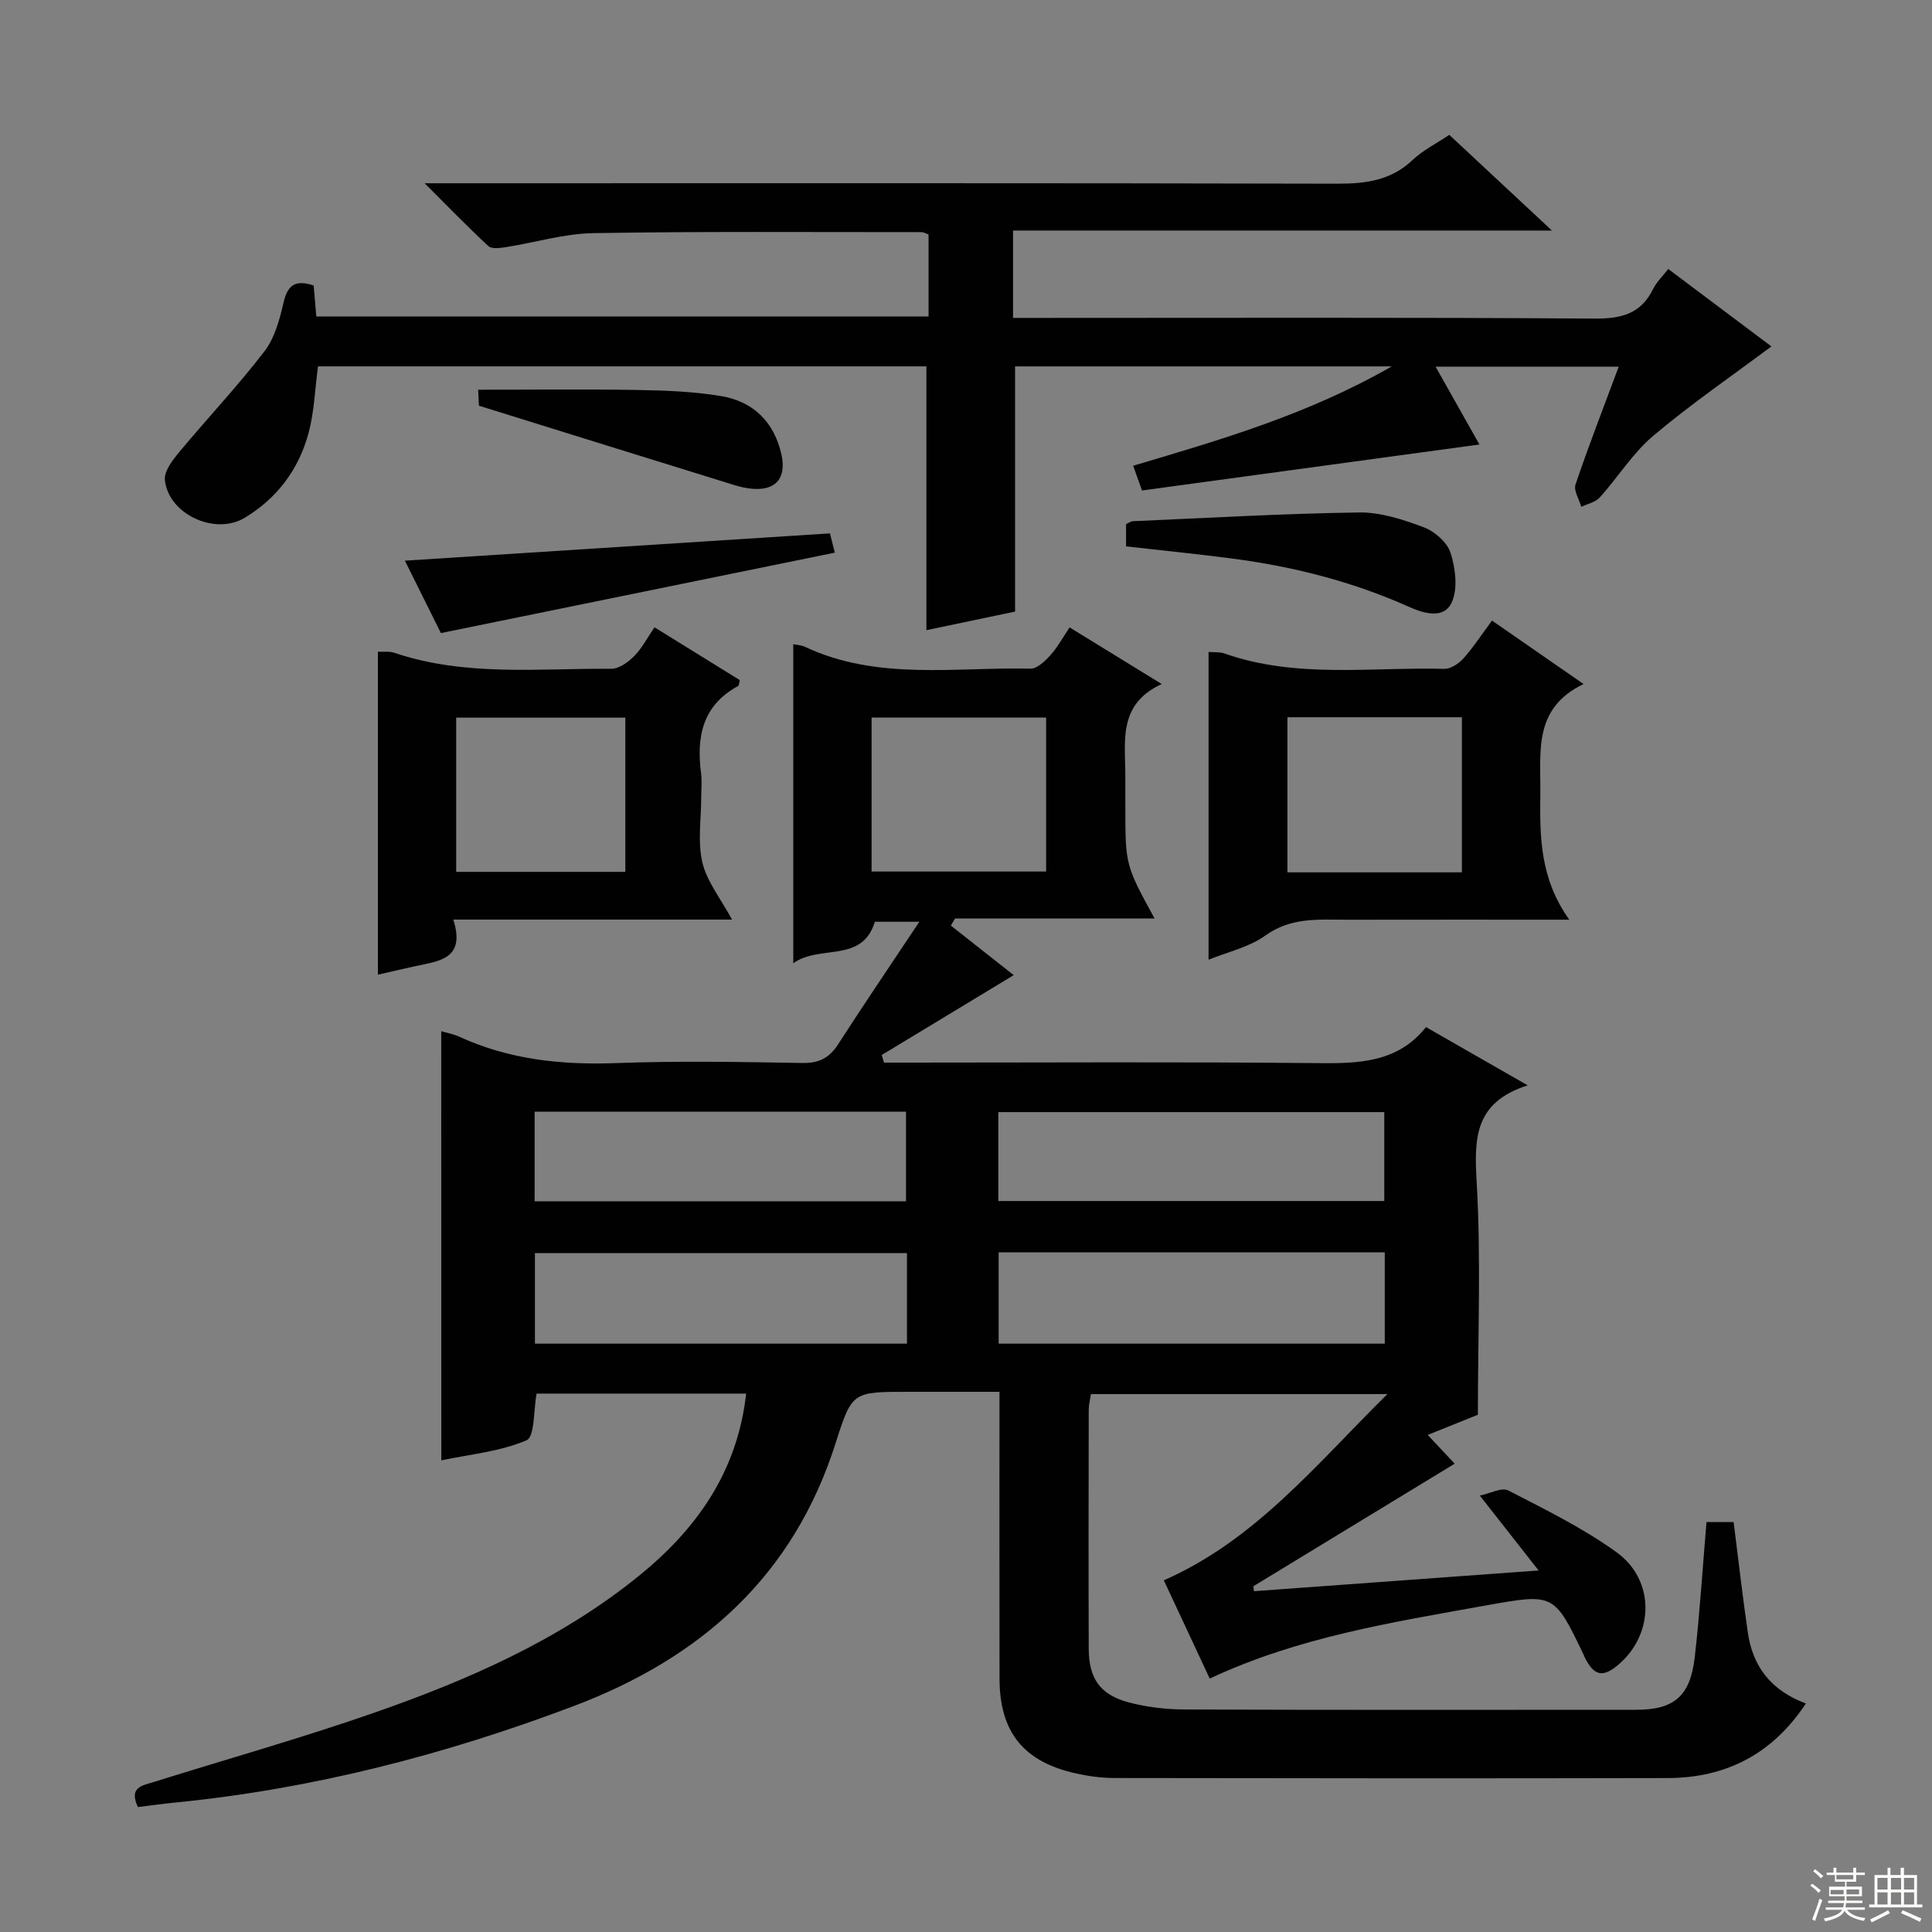
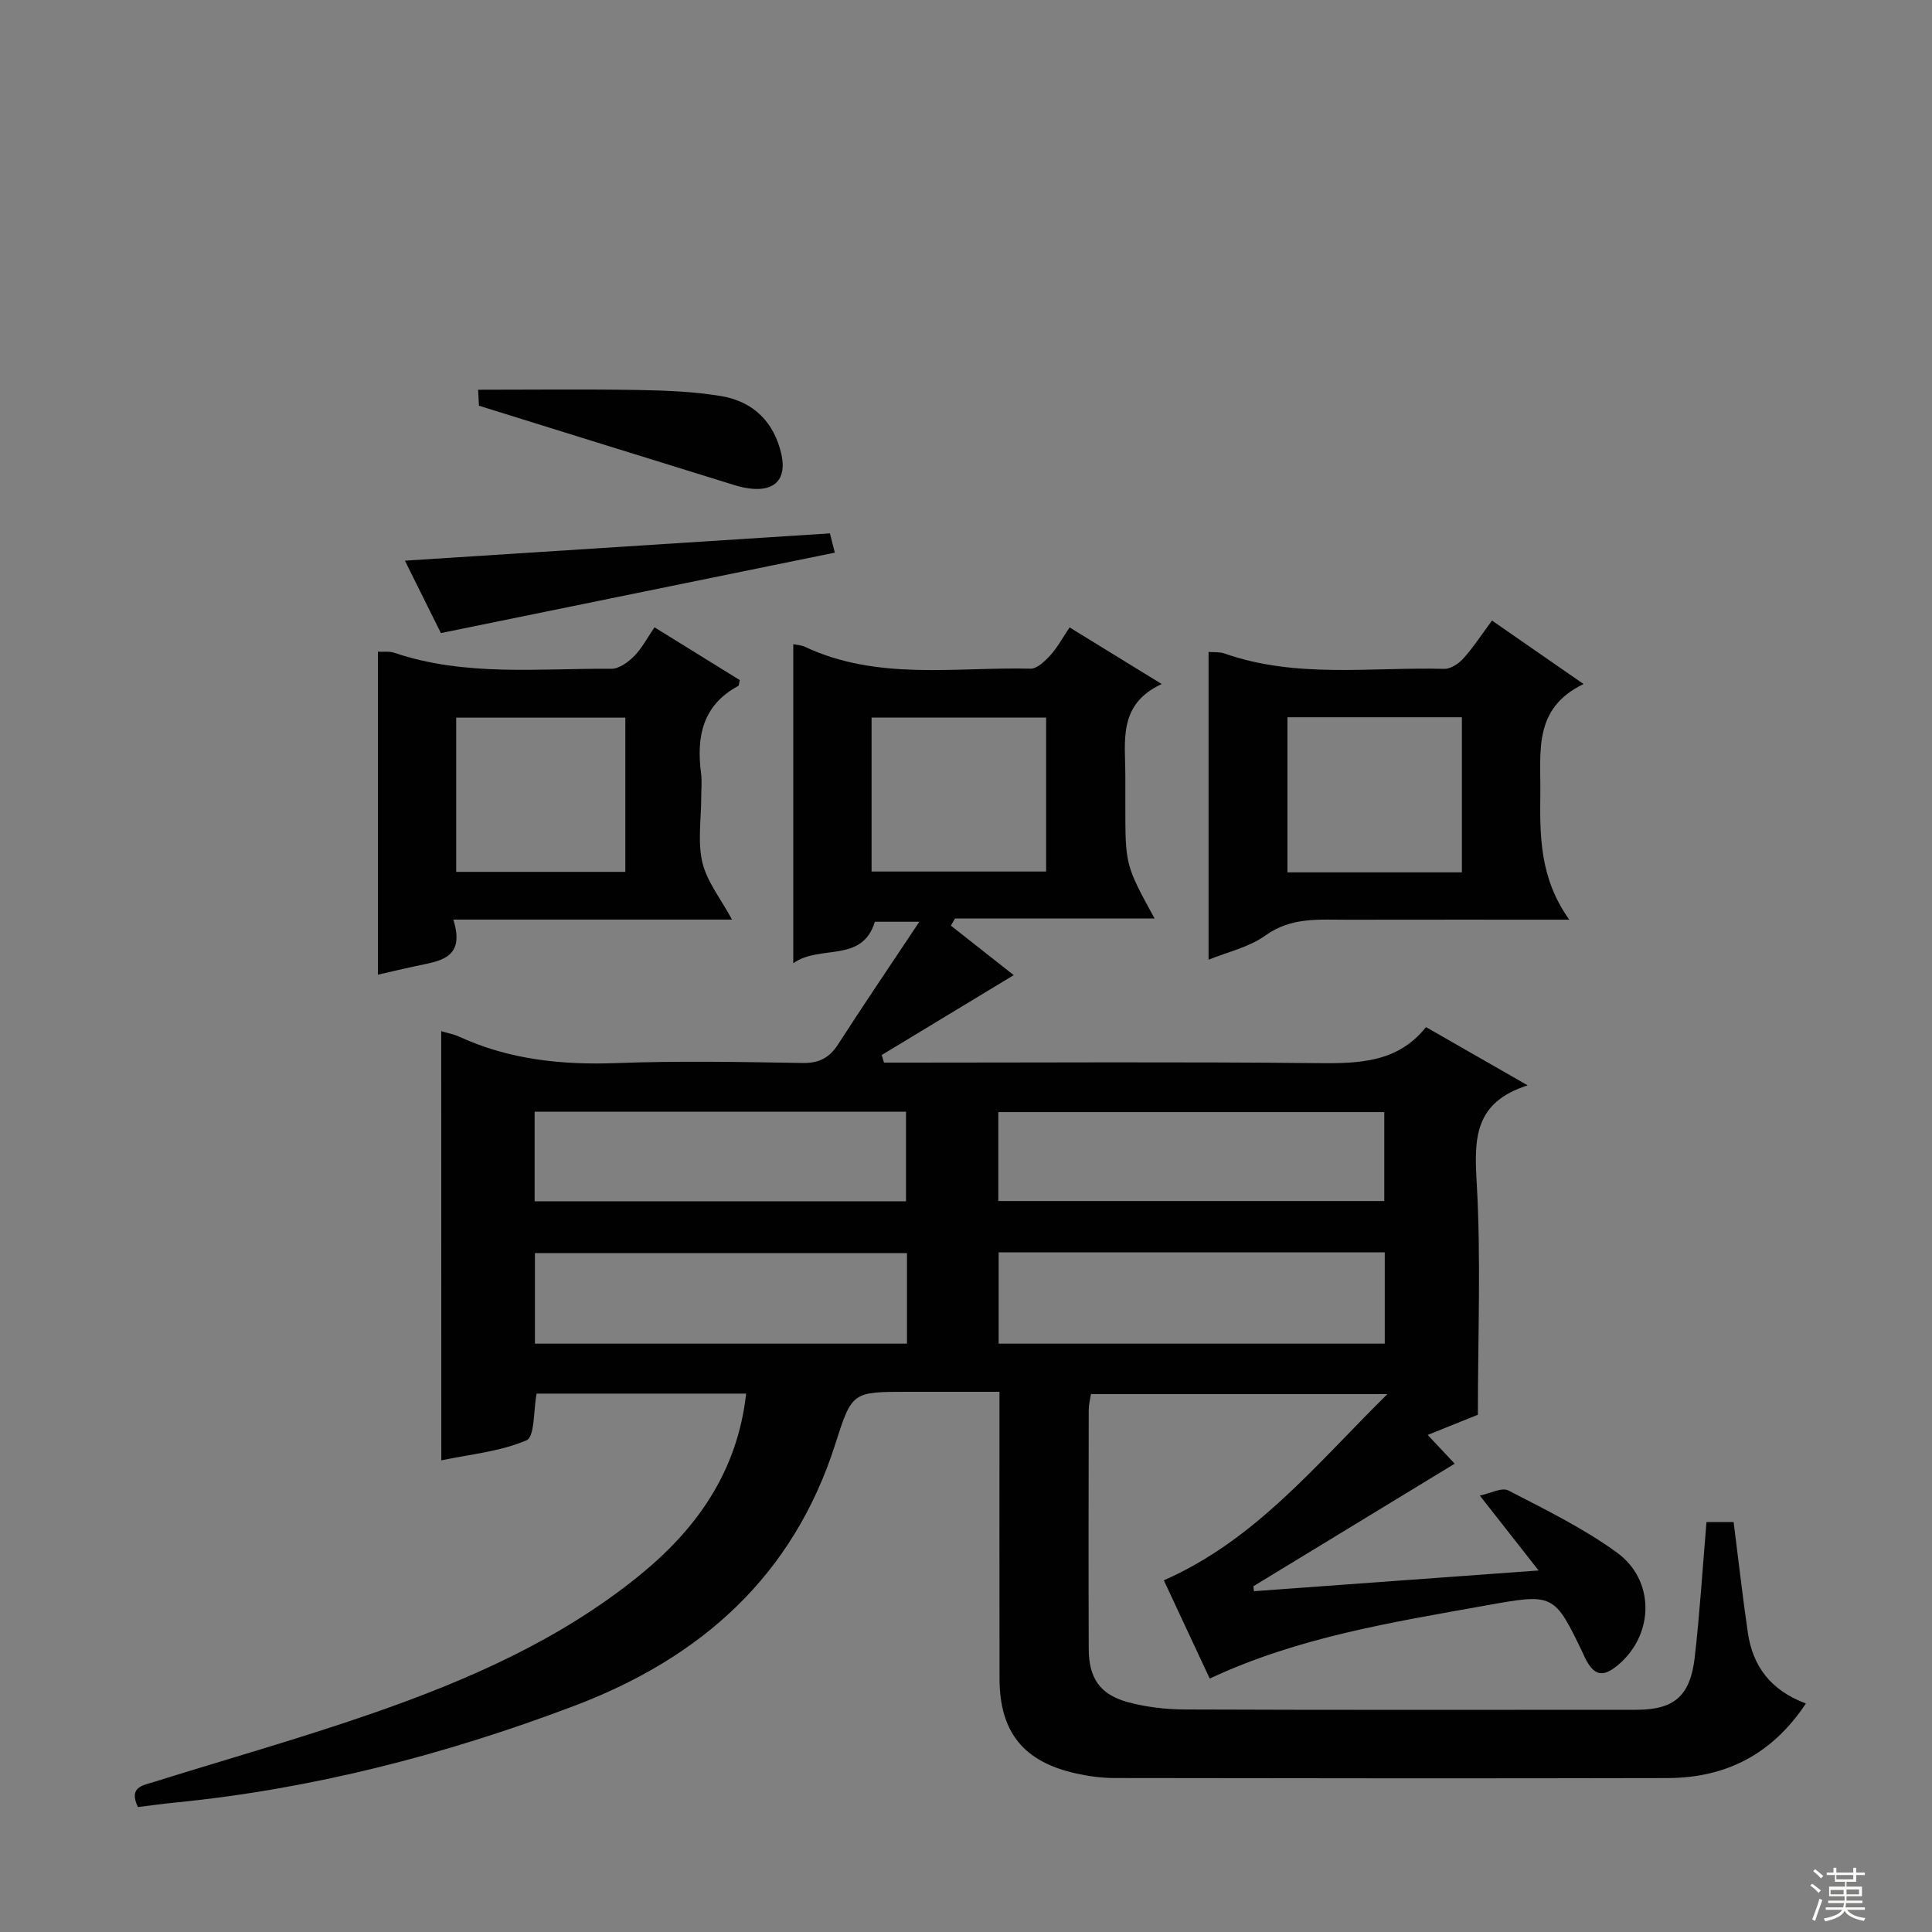
<svg xmlns="http://www.w3.org/2000/svg" enable-background="new 0 0 400 400" viewBox="0 0 400 400">
  <rect x="0" y="0" width="400" height="400" fill="#808080" stroke="none" />
  <g fill="#010102">
    <path d="m91.35 213.49c1.24.38 2.56.61 3.74 1.15 10.37 4.76 21.25 5.88 32.57 5.46 12.81-.48 25.66-.24 38.49-.02 3.42.06 5.55-1.05 7.36-3.85 5.28-8.19 10.75-16.26 16.83-25.39-4.08 0-6.61 0-9.21 0-2.63 8.67-11.41 4.63-16.89 8.59 0-22.41 0-44.08 0-66.06.67.15 1.63.18 2.42.55 15.02 7.05 31.03 4.16 46.69 4.52 1.38.03 3.03-1.59 4.14-2.81 1.44-1.58 2.47-3.52 3.96-5.73 6.07 3.73 12.07 7.42 19.07 11.72-9.18 4.23-7.51 11.96-7.53 19.13-.01 2 0 4 0 6 0 12.34 0 12.34 6.05 23.41-13.99 0-27.65 0-41.31 0-.29.49-.57.99-.86 1.48 4.45 3.51 8.9 7.01 13.01 10.25-10.2 6.17-18.76 11.35-27.33 16.54.16.52.32 1.04.47 1.57h5.18c28.16 0 56.33-.18 84.49.11 8.56.09 16.66-.06 22.55-7.46 6.92 3.96 13.37 7.66 21.05 12.06-11.1 3.53-11.08 11.06-10.56 20.06.91 15.75.25 31.59.25 48.14-2.58 1.04-6.19 2.49-10.39 4.18 2.2 2.34 4.08 4.34 5.59 5.95-13.93 8.48-27.81 16.93-41.69 25.38.04.34.08.68.13 1.02 19.11-1.39 38.23-2.78 58.93-4.29-4.35-5.55-7.87-10.03-12.17-15.51 2.16-.44 4.54-1.75 5.89-1.06 7.66 3.95 15.5 7.79 22.45 12.82 7.91 5.72 7.75 16.73.61 23.03-3.4 3-5.27 2.66-7.24-1.32-.07-.15-.11-.31-.19-.46-6.16-12.86-6.15-12.79-20.46-10.22-19.28 3.47-38.66 6.52-56.98 15.1-3.24-6.94-6.37-13.64-9.5-20.34 18.99-8.36 31.45-23.92 46.29-38.56-21.17 0-41.14 0-61.38 0-.15 1.02-.45 2.13-.46 3.25-.03 16.5-.06 33 0 49.49.02 6.06 2.3 9.45 8.1 11.04 3.79 1.03 7.85 1.5 11.8 1.52 31.16.12 62.33.07 93.49.06 7.76 0 11.14-2.79 12.07-10.81 1.06-9.22 1.63-18.49 2.44-28.05h5.62c.99 7.77 1.84 15.34 2.94 22.88 1.01 6.94 4.71 11.95 12.02 14.68-6.96 10.51-16.56 15.41-28.65 15.44-38.16.09-76.32.05-114.49-.01-2.63 0-5.31-.36-7.89-.93-10.95-2.41-15.9-8.55-15.92-19.67-.03-19.49-.01-38.98-.01-59.36-6.46 0-12.7 0-18.94 0-11.46 0-11.59-.04-14.98 10.61-8.73 27.5-27.82 44.47-54.22 54.45-26.71 10.1-54.09 17.17-82.53 19.98-2.6.26-5.19.62-7.71.93-1.95-4.14.96-4.46 3.26-5.18 15.19-4.75 30.53-9.08 45.56-14.31 19.53-6.8 38.44-15.09 54.72-28.22 12-9.68 20.57-21.56 22.39-37.89-14.69 0-29.05 0-43.38 0-.66 3.47-.37 8.94-2.09 9.67-5.48 2.34-11.71 2.9-17.64 4.15-.02-29.81-.02-59.03-.02-88.86zm115.41 64.7h79.94c0-6.5 0-12.59 0-18.9-26.73 0-53.16 0-79.94 0zm-18.98-18.75c-25.95 0-51.44 0-77.03 0v18.75h77.03c0-6.36 0-12.33 0-18.75zm18.91-10.78h79.91c0-6.4 0-12.45 0-18.41-26.81 0-53.22 0-79.91 0zm-96-18.49v18.54h76.89c0-6.33 0-12.36 0-18.54-25.73 0-51.12 0-76.89 0zm69.76-49.73h36.14c0-10.92 0-21.46 0-31.87-12.29 0-24.17 0-36.14 0z" />
-     <path d="m64.94 59.11c.19 2.25.36 4.19.55 6.41h126.76c0-5.76 0-11.34 0-16.98-.56-.19-1.01-.48-1.45-.48-22.66.01-45.32-.17-67.98.21-6.06.1-12.08 1.96-18.14 2.91-1.18.18-2.88.4-3.57-.23-4.22-3.91-8.23-8.05-13.2-13.01h6.57c60.82 0 121.64-.06 182.46.09 5.91.01 11.08-.69 15.54-4.92 2.13-2.01 4.87-3.37 7.58-5.19 6.95 6.48 13.75 12.82 21.25 19.81-37.6 0-74.42 0-111.57 0v18.09h5.89c38.16 0 76.32-.13 114.47.14 5.57.04 9.61-.95 12.16-6.13.71-1.44 1.96-2.62 3.13-4.14 7.5 5.63 14.8 11.1 21.36 16.03-8.2 6.13-16.65 11.92-24.44 18.49-4.26 3.59-7.32 8.59-11.1 12.79-.89.99-2.52 1.31-3.82 1.93-.44-1.55-1.62-3.35-1.2-4.61 2.71-8.01 5.78-15.9 8.95-24.41-12.69 0-24.98 0-37.92 0 3.2 5.68 6.24 11.06 9.08 16.12-23.42 3.19-46.53 6.34-69.86 9.52-.63-1.78-1.12-3.14-1.83-5.12 18.07-5.38 36.02-10.54 53.54-20.57-26.9 0-52.48 0-77.99 0v50.76c-5.85 1.23-12.24 2.57-18.36 3.85 0-18.36 0-36.26 0-54.62-41.74 0-83.92 0-125.96 0-.64 4.77-.78 9.45-1.97 13.85-2.02 7.48-6.5 13.48-13.22 17.51-6.16 3.7-15.79-.76-16.51-7.83-.18-1.81 1.57-4.1 2.94-5.75 5.82-7 12.09-13.64 17.64-20.85 2.14-2.78 3.18-6.61 3.98-10.13.83-3.6 2.42-4.82 6.24-3.54z" />
    <path d="m324.9 190.41c-16.32 0-31.12-.02-45.91.01-5.85.01-11.64-.6-17.01 3.27-3.38 2.43-7.81 3.4-11.76 5.01 0-21.42 0-42.43 0-63.72 1.07.09 2.25-.04 3.27.31 14.89 5.24 30.32 2.79 45.53 3.19 1.34.03 3.03-1.11 4-2.2 2.07-2.32 3.78-4.96 5.88-7.8 6.19 4.29 12.15 8.42 18.96 13.14-10.46 5.02-8.85 13.97-8.95 22.58-.11 8.87-.15 17.6 5.99 26.21zm-22.23-9.8c0-10.94 0-21.48 0-32.11-12.21 0-24.09 0-36.12 0v32.11z" />
    <path d="m135.51 129.88c6.21 3.84 11.98 7.41 17.66 10.93-.17.65-.15 1.11-.33 1.21-7.41 3.99-8.68 10.54-7.69 18.12.21 1.64.03 3.33.03 4.99 0 4.49-.77 9.17.24 13.43.93 3.95 3.77 7.45 6.14 11.83-19.2 0-38.05 0-57.71 0 2.61 8.19-2.95 8.58-7.84 9.64-2.58.56-5.16 1.17-7.77 1.77 0-22.3 0-44.47 0-66.87 1.13.06 2.34-.13 3.36.21 14.72 4.98 29.94 3.22 45 3.32 1.59.01 3.48-1.39 4.72-2.64 1.59-1.62 2.68-3.75 4.19-5.94zm-41.06 50.63h35.02c0-10.84 0-21.36 0-31.93-11.89 0-23.41 0-35.02 0z" />
    <path d="m171.83 110.43c.31 1.22.67 2.63 1.01 3.99-27.02 5.52-53.89 11-81.56 16.65-2.22-4.46-4.89-9.84-7.45-14.99 29.41-1.89 58.45-3.75 88-5.65z" />
-     <path d="m233.14 113.12c0-1.95 0-3.25 0-4.6.52-.24.95-.59 1.39-.61 15.62-.68 31.23-1.59 46.86-1.81 4.48-.06 9.14 1.47 13.41 3.08 2.26.85 4.86 3.14 5.54 5.33 1 3.19 1.53 7.39.22 10.22-1.68 3.64-6.03 2.17-8.94.87-11.79-5.27-24.13-8.37-36.88-10.01-7.07-.91-14.16-1.63-21.6-2.47z" />
    <path d="m99.16 84c-.01-.17-.09-1.78-.17-3.31 11.15 0 22.07-.13 32.99.05 5.8.1 11.65.32 17.35 1.27 6.63 1.11 10.95 5.37 12.45 12.05 1.13 5.07-1.3 7.68-6.39 7.1-1.14-.13-2.29-.4-3.39-.74-17.37-5.37-34.72-10.78-52.84-16.42z" />
  </g>
  <path d="m374.8 390.4.4-.4c.7.5 1.3 1 1.8 1.4l-.5.5c-.5-.6-1.1-1.1-1.7-1.5zm1 7.3-.6-.3c.5-1.4 1.1-2.8 1.5-4.3.2.1.4.2.6.3-.5 1.3-1 2.8-1.5 4.3zm-.4-10.3.4-.4c.4.3 1 .8 1.7 1.4l-.5.5c-.4-.5-1-1-1.6-1.5zm2.5.3h1.7v-1h.6v1h3.5v-1h.6v1h1.8v.5h-1.8v1.4h-2v1h3.2v2h-3.2v.9h3.3v.5h-3.4c0 .3-.1.6-.1.9h4v.5h-3.7c.7.9 1.9 1.5 3.8 1.7-.1.2-.2.4-.3.6-2.1-.4-3.5-1.1-4-2.1-.4 1-1.8 1.7-4 2.2-.1-.2-.2-.4-.3-.6 2.1-.4 3.4-1 3.8-1.8h-3.4v-.5h3.6c.1-.3.1-.6.2-.9h-3.3v-.5h3.4c0-.3 0-.6 0-.9h-3.2v-2h3.3v-1h-2.1v-1.4h-1.7v-.5zm1.1 3.5v1h2.7c0-.3 0-.4 0-.4 0-.1 0-.2 0-.2 0-.1 0-.2 0-.3h-2.7zm1.2-3v.9h3.5v-.9zm4.7 3h-2.6v.6.4h2.6z" fill="#fbfcfa" />
-   <path d="m393.6 386.7h.6v1.5h2.7v6.1h1.1v.6h-11v-.6h1.1v-6.1h2.7v-1.5h.6v1.5h2.1v-1.5zm-2.7 8.8.4.6c-1.2.6-2.5 1.3-3.8 1.9-.1-.2-.2-.4-.3-.6 1.2-.6 2.5-1.2 3.7-1.9zm-2.2-6.7v2.4h2.1v-2.4zm0 3v2.5h2.1v-2.5zm2.8-3v2.4h2.1v-2.4zm0 3v2.5h2.1v-2.5zm6 6.1c-1.4-.7-2.7-1.3-3.9-1.8l.3-.6c1.5.6 2.7 1.2 3.9 1.7zm-1.2-9.1h-2.1v2.4h2.1zm-2.1 3v2.5h2.1v-2.5z" fill="#fbfcfa" />
</svg>